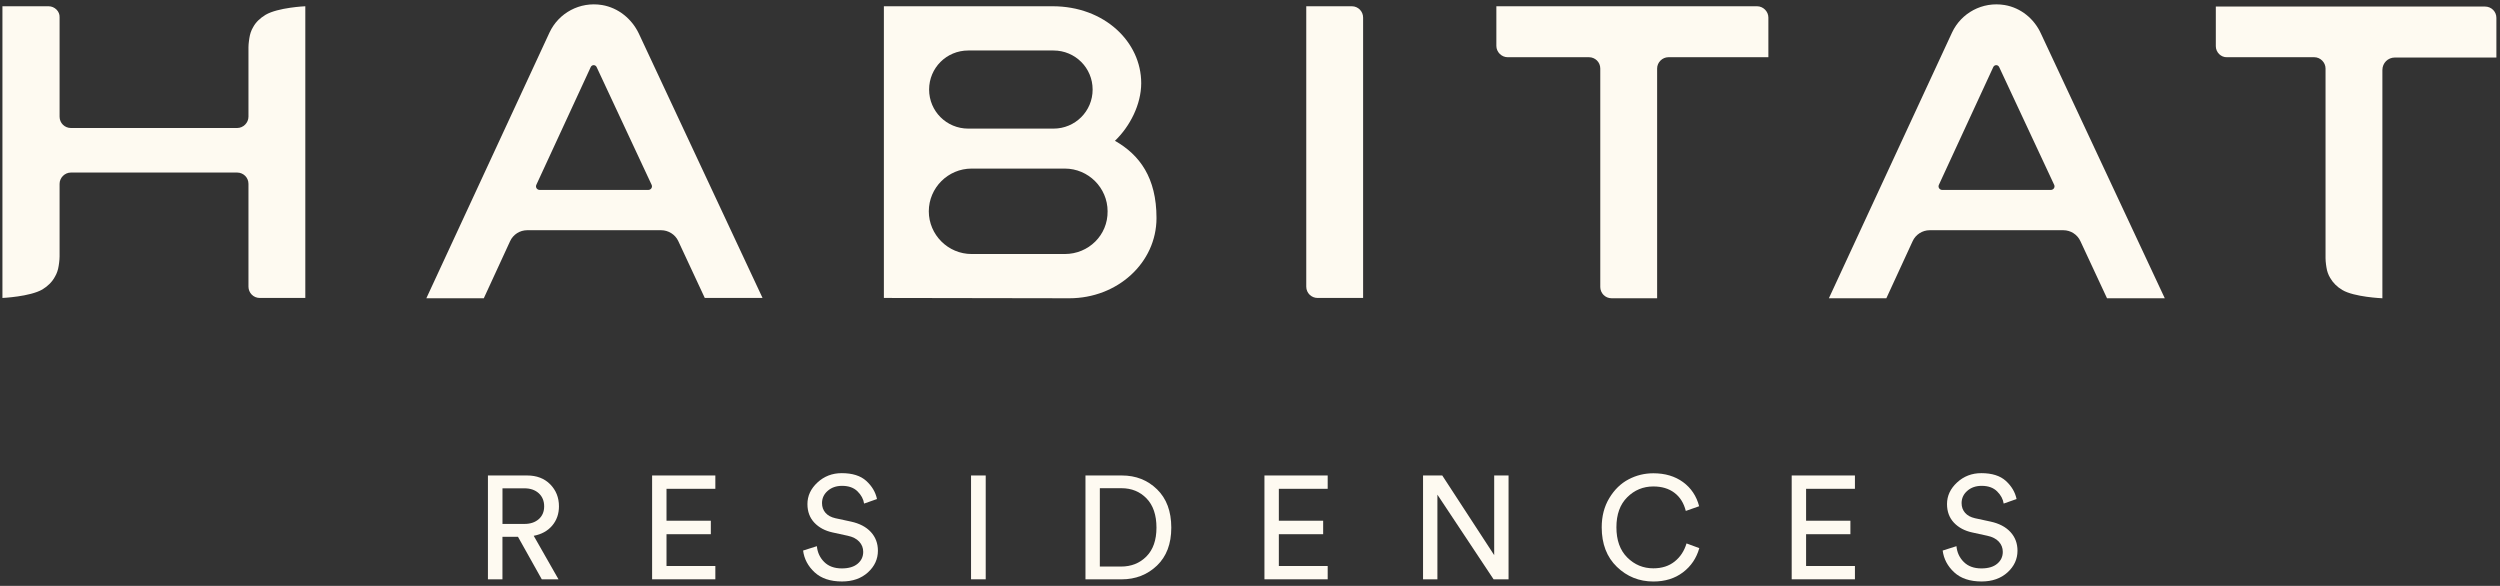
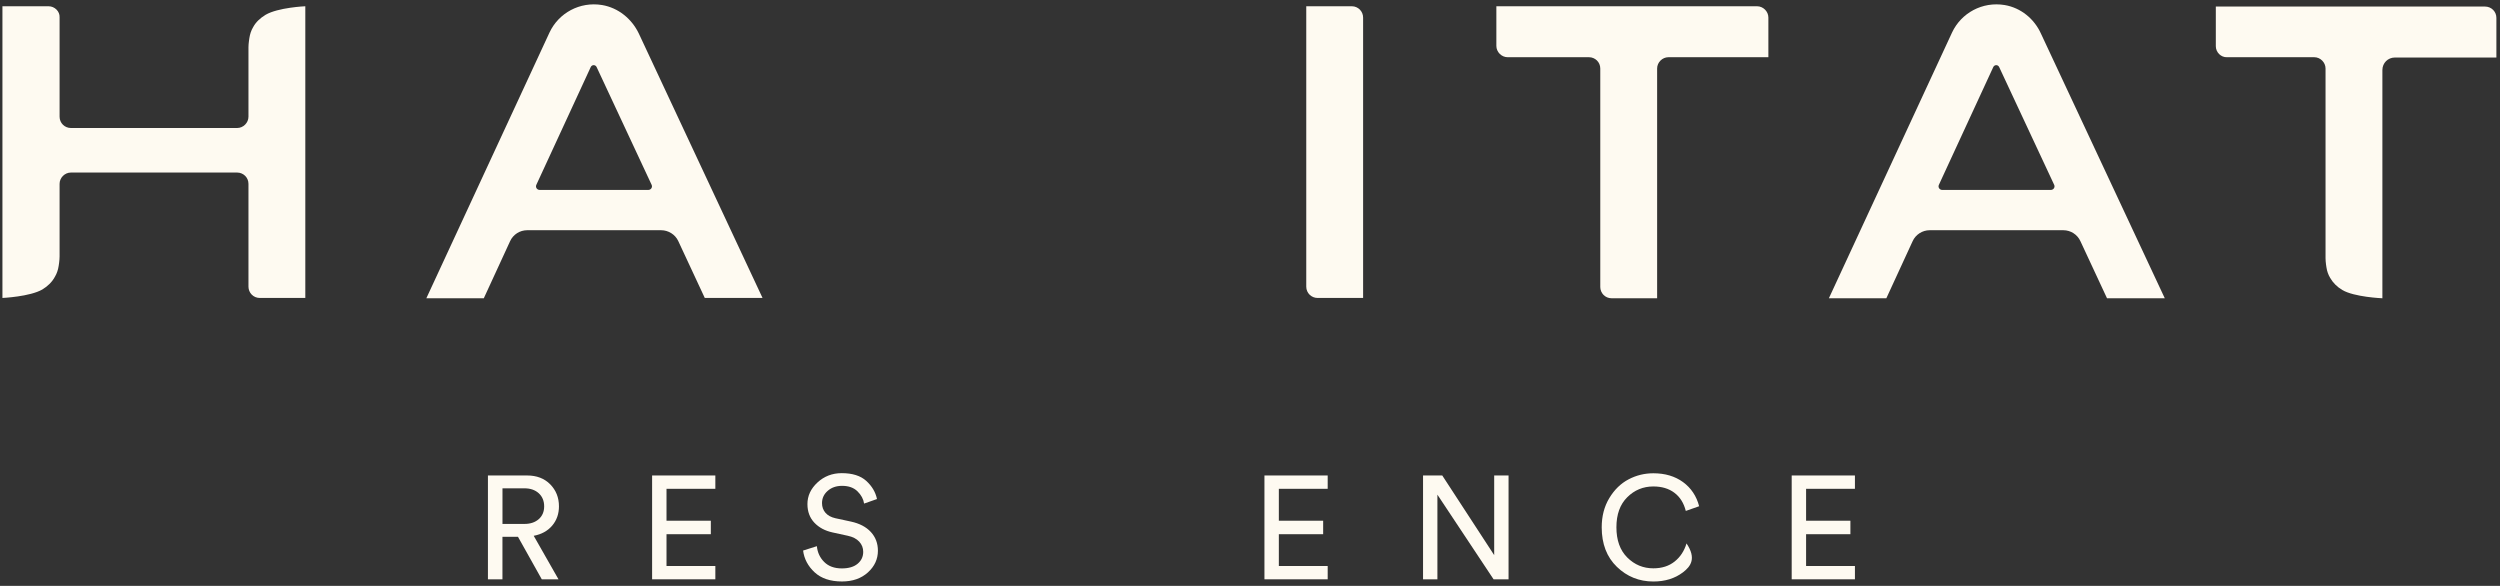
<svg xmlns="http://www.w3.org/2000/svg" width="559" height="131" viewBox="0 0 559 131" fill="none">
  <rect x="0" y="0" width="559" height="131" fill="#333333" stroke="none" />
  <g clip-path="url(#clip0_1_5612)">
-     <path d="M249.299 31.486C252.648 28.28 255.176 23.367 255.176 18.592C255.176 9.381 246.976 1.399 235.358 1.399H197.635V66.622L239.117 66.691C249.846 66.691 258.593 58.776 258.593 48.747C258.593 39.742 254.835 34.625 249.299 31.486ZM207.749 20.024C207.749 15.18 211.644 11.291 216.496 11.291H235.563C240.415 11.291 244.311 15.18 244.311 20.024C244.311 24.868 240.415 28.757 235.563 28.757H216.496C211.644 28.757 207.749 24.868 207.749 20.024ZM238.092 56.798H217.248C211.986 56.798 207.681 52.5 207.681 47.246C207.681 41.993 211.986 37.695 217.248 37.695H238.092C243.354 37.695 247.659 41.993 247.659 47.246C247.727 52.568 243.422 56.798 238.092 56.798Z" fill="#FEFAF1" />
    <path d="M448.235 1.126C443.246 0.307 438.53 2.9 436.48 7.266L408.939 66.691H421.787L427.664 53.932C428.348 52.431 429.851 51.476 431.491 51.476H461.356C462.996 51.476 464.499 52.431 465.183 53.932L471.128 66.691H484.044L456.367 7.539C454.863 4.196 451.857 1.74 448.235 1.126ZM458.554 42.471H434.293C433.678 42.471 433.268 41.856 433.542 41.311L445.706 14.976C445.979 14.43 446.731 14.43 447.004 14.976L459.306 41.311C459.579 41.856 459.169 42.471 458.554 42.471Z" fill="#FEFAF1" />
    <path d="M134.626 1.126C129.637 0.307 124.922 2.9 122.872 7.266L95.331 66.691H108.179L114.056 53.932C114.739 52.431 116.243 51.476 117.883 51.476H147.816C149.456 51.476 150.959 52.431 151.643 53.864L157.588 66.622H170.504L142.827 7.471C141.255 4.196 138.248 1.74 134.626 1.126ZM144.945 42.471H120.685C120.07 42.471 119.66 41.856 119.933 41.311L132.098 14.976C132.371 14.43 133.123 14.43 133.396 14.976L145.697 41.311C145.97 41.856 145.56 42.471 144.945 42.471Z" fill="#FEFAF1" />
    <path d="M304.79 3.923V66.622H294.608C293.241 66.622 292.079 65.531 292.079 64.098V1.399H302.262C303.697 1.399 304.79 2.559 304.79 3.923Z" fill="#FEFAF1" />
    <path d="M334.587 1.399V10.268C334.587 11.633 335.749 12.793 337.115 12.793H355.294C356.661 12.793 357.822 13.884 357.822 15.317V64.166C357.822 65.531 358.916 66.691 360.351 66.691H370.533V15.317C370.533 13.952 371.695 12.793 373.062 12.793H395.409V3.923C395.409 2.559 394.247 1.399 392.88 1.399H334.587Z" fill="#FEFAF1" />
    <path d="M495.457 10.336V1.467H555.664C557.031 1.467 558.193 2.559 558.193 3.991V12.861H535.504C533.932 12.861 532.702 14.089 532.702 15.658V66.691C532.566 66.691 526.415 66.418 523.75 64.848C522.588 64.166 521.631 63.211 521.016 62.119C520.606 61.437 520.333 60.687 520.196 59.8C520.196 59.8 519.991 58.64 519.991 57.753V15.317C519.991 13.952 518.829 12.793 517.463 12.793H497.986C496.619 12.861 495.457 11.701 495.457 10.336Z" fill="#FEFAF1" />
    <path d="M10.863 1.399H0.544V66.622C0.544 66.622 6.694 66.349 9.496 64.712C10.726 63.962 11.683 63.006 12.298 61.846C12.708 61.164 12.982 60.346 13.118 59.459C13.118 59.459 13.323 58.231 13.323 57.344V41.106C13.323 39.742 14.485 38.582 15.852 38.582H53.029C54.395 38.582 55.557 39.673 55.557 41.106V64.098C55.557 65.463 56.651 66.622 58.086 66.622H68.268V1.399C68.2 1.399 62.186 1.672 59.384 3.309C58.154 4.06 57.197 4.947 56.582 6.106C56.172 6.789 55.899 7.607 55.762 8.494C55.762 8.494 55.557 9.722 55.557 10.541V26.096C55.557 27.461 54.395 28.621 53.029 28.621H15.852C14.485 28.621 13.323 27.529 13.323 26.096V3.855C13.392 2.559 12.23 1.399 10.863 1.399Z" fill="#FEFAF1" />
    <path d="M121.142 129.533L115.825 120.036H112.347V129.533H109.101V106.316H117.862C120.008 106.316 121.73 106.978 123.028 108.294C124.327 109.618 124.983 111.255 124.983 113.22C124.983 114.899 124.477 116.338 123.472 117.525C122.468 118.712 121.087 119.476 119.338 119.804L124.88 129.533H121.142ZM112.354 117.15H117.274C118.586 117.15 119.645 116.795 120.459 116.086C121.265 115.376 121.675 114.421 121.675 113.22C121.675 112.019 121.272 111.023 120.459 110.287C119.652 109.557 118.586 109.188 117.274 109.188H112.354V117.143V117.15Z" fill="#FEFAF1" />
    <path d="M159.952 129.533H145.812V106.316H159.952V109.297H149.031V116.434H158.94V119.449H149.031V126.558H159.952V129.54V129.533Z" fill="#FEFAF1" />
    <path d="M196.096 111.583L193.213 112.599C193.062 111.596 192.57 110.682 191.736 109.864C190.903 109.045 189.755 108.635 188.292 108.635C187.001 108.635 185.928 109.004 185.08 109.748C184.226 110.491 183.802 111.405 183.802 112.497C183.802 113.35 184.062 114.066 184.574 114.66C185.087 115.253 185.825 115.656 186.789 115.874L190.267 116.625C192.194 117.041 193.677 117.819 194.73 118.965C195.782 120.111 196.301 121.503 196.301 123.14C196.301 125.016 195.557 126.633 194.074 127.984C192.584 129.335 190.65 130.017 188.265 130.017C185.661 130.017 183.625 129.335 182.148 127.971C180.672 126.606 179.811 124.982 179.572 123.106L182.654 122.124C182.784 123.522 183.331 124.703 184.294 125.658C185.258 126.62 186.57 127.097 188.231 127.097C189.761 127.097 190.944 126.749 191.771 126.047C192.604 125.351 193.014 124.464 193.014 123.393C193.014 122.519 192.721 121.762 192.126 121.114C191.538 120.473 190.67 120.029 189.536 119.79L186.221 119.067C184.492 118.699 183.119 117.962 182.087 116.87C181.062 115.779 180.542 114.394 180.542 112.709C180.542 110.873 181.294 109.263 182.791 107.878C184.287 106.493 186.098 105.797 188.217 105.797C190.602 105.797 192.427 106.377 193.698 107.53C194.969 108.69 195.762 110.027 196.09 111.556L196.096 111.583Z" fill="#FEFAF1" />
-     <path d="M220.405 129.533H217.125V106.316H220.405V129.533Z" fill="#FEFAF1" />
-     <path d="M250.782 129.533H242.711V106.316H250.843C253.973 106.316 256.597 107.346 258.716 109.413C260.834 111.474 261.9 114.332 261.9 117.976C261.9 121.619 260.827 124.43 258.688 126.476C256.543 128.516 253.912 129.54 250.782 129.54V129.533ZM245.923 126.681H250.679C252.955 126.681 254.841 125.931 256.338 124.423C257.834 122.915 258.586 120.766 258.586 117.969C258.586 115.171 257.848 112.981 256.372 111.453C254.896 109.925 253.023 109.161 250.747 109.161H245.923V126.681Z" fill="#FEFAF1" />
    <path d="M296.87 129.533H282.73V106.316H296.87V109.297H285.949V116.434H295.858V119.449H285.949V126.558H296.87V129.54V129.533Z" fill="#FEFAF1" />
    <path d="M337.313 129.533H333.964L321.404 110.607V129.533H318.192V106.316H322.49L334.101 124.129V106.316H337.313V129.533Z" fill="#FEFAF1" />
-     <path d="M369.692 130.024C366.521 130.024 363.801 128.933 361.539 126.749C359.277 124.566 358.143 121.619 358.143 117.907C358.143 115.417 358.71 113.234 359.851 111.358C360.986 109.481 362.421 108.09 364.15 107.182C365.879 106.275 367.724 105.825 369.692 105.825C372.316 105.825 374.531 106.486 376.335 107.803C378.139 109.127 379.335 110.921 379.929 113.193L376.943 114.244C376.506 112.497 375.665 111.146 374.414 110.198C373.171 109.25 371.592 108.772 369.692 108.772C367.416 108.772 365.469 109.577 363.856 111.18C362.236 112.784 361.43 115.028 361.43 117.907C361.43 120.786 362.236 123.038 363.856 124.655C365.476 126.272 367.423 127.077 369.692 127.077C371.592 127.077 373.177 126.572 374.449 125.555C375.72 124.539 376.601 123.195 377.107 121.51L379.964 122.56C379.328 124.812 378.112 126.613 376.307 127.977C374.503 129.342 372.303 130.024 369.699 130.024H369.692Z" fill="#FEFAF1" />
+     <path d="M369.692 130.024C366.521 130.024 363.801 128.933 361.539 126.749C359.277 124.566 358.143 121.619 358.143 117.907C358.143 115.417 358.71 113.234 359.851 111.358C360.986 109.481 362.421 108.09 364.15 107.182C365.879 106.275 367.724 105.825 369.692 105.825C372.316 105.825 374.531 106.486 376.335 107.803C378.139 109.127 379.335 110.921 379.929 113.193L376.943 114.244C376.506 112.497 375.665 111.146 374.414 110.198C373.171 109.25 371.592 108.772 369.692 108.772C367.416 108.772 365.469 109.577 363.856 111.18C362.236 112.784 361.43 115.028 361.43 117.907C361.43 120.786 362.236 123.038 363.856 124.655C365.476 126.272 367.423 127.077 369.692 127.077C371.592 127.077 373.177 126.572 374.449 125.555C375.72 124.539 376.601 123.195 377.107 121.51C379.328 124.812 378.112 126.613 376.307 127.977C374.503 129.342 372.303 130.024 369.699 130.024H369.692Z" fill="#FEFAF1" />
    <path d="M414.761 129.533H400.622V106.316H414.761V109.297H403.841V116.434H413.75V119.449H403.841V126.558H414.761V129.54V129.533Z" fill="#FEFAF1" />
-     <path d="M450.906 111.583L448.022 112.599C447.872 111.596 447.38 110.682 446.546 109.864C445.712 109.045 444.564 108.635 443.102 108.635C441.81 108.635 440.737 109.004 439.89 109.748C439.036 110.491 438.612 111.405 438.612 112.497C438.612 113.35 438.872 114.066 439.384 114.66C439.897 115.253 440.635 115.656 441.598 115.874L445.077 116.625C447.004 117.041 448.487 117.819 449.539 118.965C450.592 120.111 451.111 121.503 451.111 123.14C451.111 125.016 450.366 126.633 448.883 127.984C447.394 129.335 445.46 130.017 443.075 130.017C440.471 130.017 438.434 129.335 436.958 127.971C435.482 126.606 434.621 124.982 434.382 123.106L437.464 122.124C437.594 123.522 438.14 124.703 439.104 125.658C440.068 126.62 441.38 127.097 443.04 127.097C444.571 127.097 445.753 126.749 446.58 126.047C447.414 125.351 447.824 124.464 447.824 123.393C447.824 122.519 447.53 121.762 446.936 121.114C446.348 120.473 445.48 120.029 444.346 119.79L441.031 119.067C439.302 118.699 437.929 117.962 436.897 116.87C435.872 115.779 435.352 114.394 435.352 112.709C435.352 110.873 436.104 109.263 437.601 107.878C439.097 106.493 440.908 105.797 443.027 105.797C445.412 105.797 447.236 106.377 448.508 107.53C449.779 108.69 450.571 110.027 450.899 111.556L450.906 111.583Z" fill="#FEFAF1" />
  </g>
  <defs>
    <clipPath id="clip0_1_5612">
      <rect width="557.649" height="129.048" fill="white" transform="translate(0.544 0.976)" />
    </clipPath>
  </defs>
</svg>